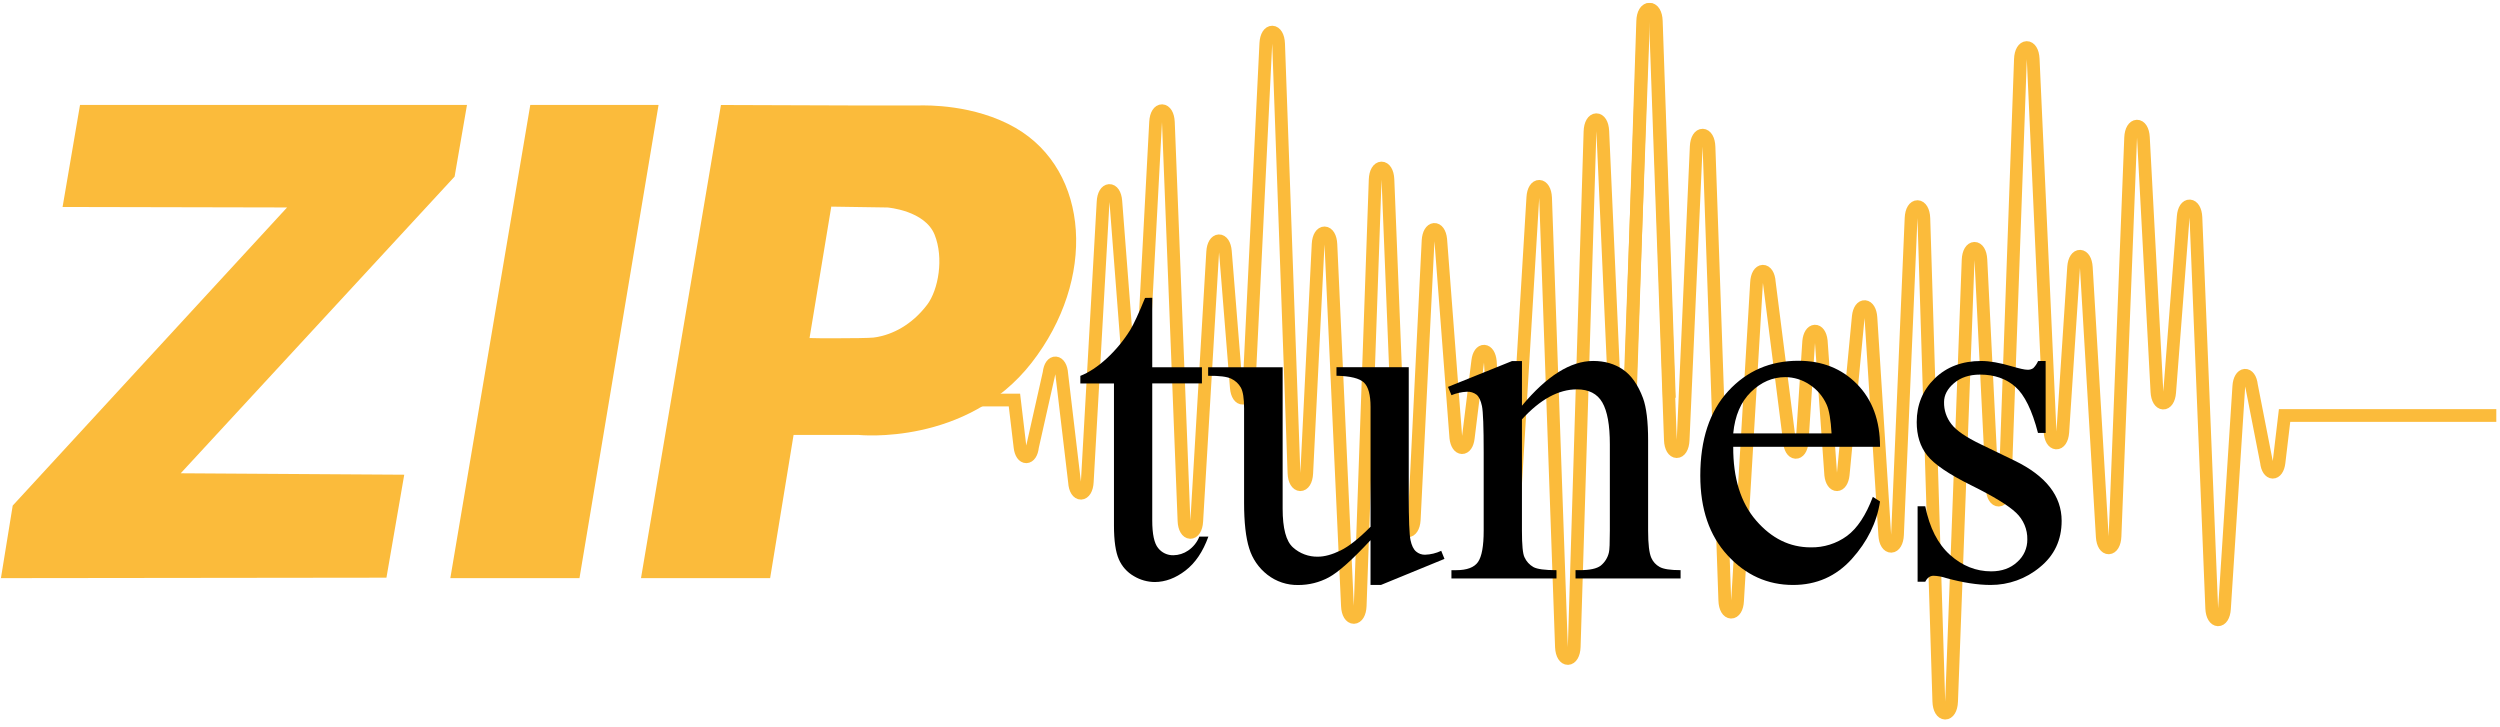
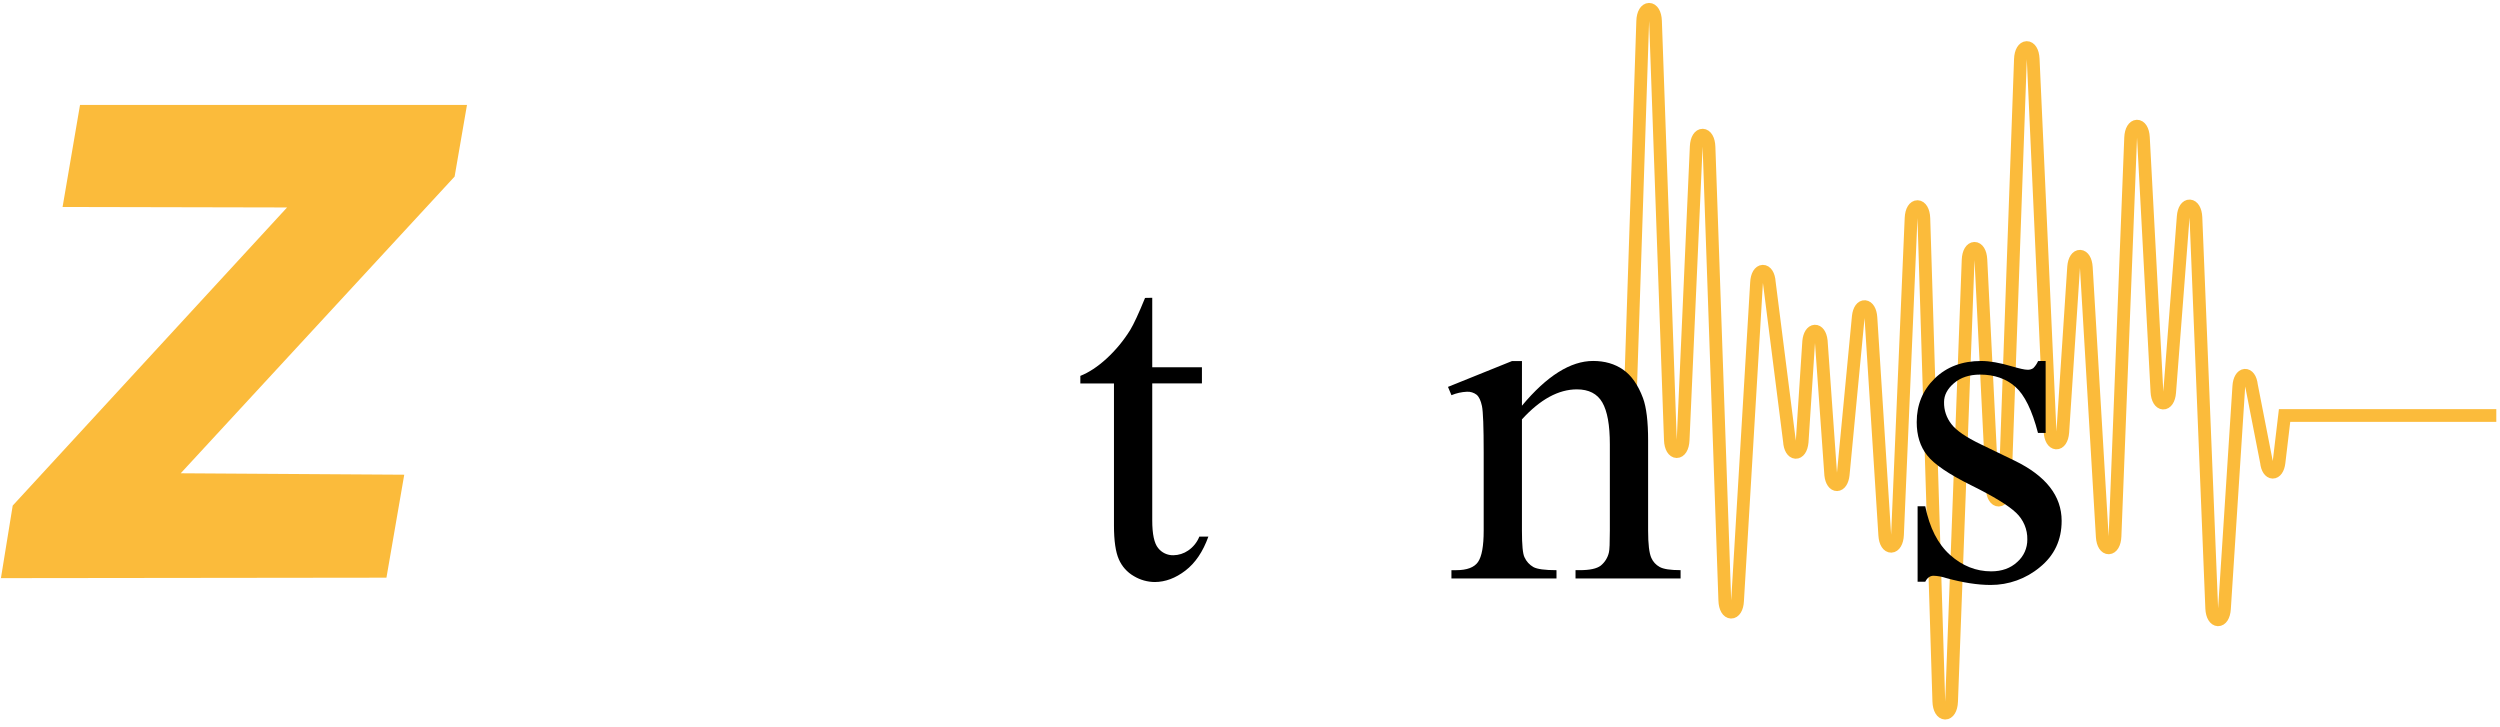
<svg xmlns="http://www.w3.org/2000/svg" width="196" height="57" viewBox="0 0 196 57" fill="none">
  <g id="Layer 5">
    <g id="Layer 1">
      <path id="Vector" d="M6.273 8.229L4.906 16.227L22.506 16.265L0.996 39.639L0.073 45.326L30.297 45.29L31.693 37.217L14.168 37.105L35.641 13.843L36.611 8.229H6.273Z" fill="#FBBB3B" />
-       <path id="Vector_2" d="M41.574 8.229H51.63L45.431 45.326H35.306L41.574 8.229Z" fill="#FBBB3B" />
-       <path id="Vector_3" d="M79.621 10.027C76.365 8.149 72.552 8.266 72.167 8.266H66.486L56.521 8.231L50.254 45.328H60.378L62.204 34.174L62.216 34.1H67.327C67.327 34.1 75.784 34.98 80.876 28.444C85.968 21.908 85.45 13.403 79.621 10.027ZM72.683 23.897C71.466 25.504 69.938 26.226 68.717 26.431C68.636 26.446 68.556 26.457 68.474 26.466C68.141 26.503 66.77 26.521 65.485 26.521H65.389C64.636 26.521 63.928 26.521 63.468 26.503L65.172 16.199L69.581 16.267C69.581 16.267 72.502 16.497 73.271 18.395C74.012 20.228 73.571 22.723 72.685 23.897H72.683Z" fill="#FBBB3B" />
      <g id="Layer 72">
        <path id="Vector_4" d="M195.71 32.574H179.111L178.674 36.259C178.552 37.288 177.804 37.271 177.693 36.236L176.514 30.206C176.392 29.111 175.59 29.183 175.523 30.294L174.398 47.723C174.328 48.9 173.454 48.877 173.399 47.696L172.16 17.043C172.107 15.882 171.252 15.832 171.164 16.983L170.1 30.764C170.011 31.908 169.165 31.869 169.104 30.72L168.042 10.773C167.979 9.58 167.089 9.603 167.042 10.8L165.817 42.042C165.771 43.232 164.889 43.266 164.818 42.081L163.567 20.962C163.5 19.823 162.664 19.789 162.573 20.922L161.721 33.898C161.628 35.042 160.781 34.987 160.725 33.839L159.401 4.62C159.343 3.415 158.443 3.438 158.401 4.645L157.196 38.293C157.153 39.503 156.255 39.523 156.195 38.319L155.301 20.359C155.241 19.158 154.346 19.179 154.301 20.383L153.004 54.999C152.958 56.225 152.041 56.209 152.003 54.987L150.83 17.124C150.792 15.904 149.88 15.883 149.828 17.101L148.764 41.927C148.713 43.108 147.841 43.138 147.766 41.967L146.68 24.901C146.609 23.801 145.811 23.731 145.691 24.814L144.505 37.223C144.392 38.246 143.653 38.263 143.531 37.246L142.784 26.716C142.662 25.681 141.899 25.723 141.802 26.771L141.287 34.656C141.183 35.772 140.361 35.718 140.294 34.593L138.712 22.138C138.642 20.959 137.766 20.981 137.713 22.165L136.225 47.098C136.171 48.308 135.261 48.289 135.224 47.07L133.986 11.524C133.948 10.305 133.039 10.28 132.984 11.497L131.957 34.507C131.904 35.717 131.001 35.703 130.957 34.492L129.791 1.642C129.746 0.417 128.828 0.432 128.789 1.651L127.766 32.576" stroke="#FBBB3B" strokeMiterlimit="10" />
-         <path id="Vector_5" d="M56.604 31.363H79.532L79.969 35.049C80.09 36.078 80.84 36.061 80.949 35.026L82.25 29.238C82.366 28.143 83.174 28.214 83.241 29.325L84.244 37.798C84.314 38.975 85.188 38.952 85.243 37.771L86.482 15.832C86.536 14.672 87.39 14.622 87.479 15.773L88.542 29.554C88.631 30.698 89.477 30.659 89.538 29.509L90.6 9.563C90.664 8.369 91.553 8.392 91.601 9.589L92.825 40.832C92.871 42.022 93.754 42.056 93.824 40.871L95.075 19.752C95.142 18.613 95.978 18.579 96.07 19.712L96.928 30.388C97.02 31.532 97.867 31.477 97.923 30.329L99.241 3.409C99.3 2.205 100.199 2.228 100.242 3.435L101.447 37.082C101.489 38.293 102.387 38.312 102.447 37.109L103.341 19.149C103.401 17.948 104.297 17.969 104.342 19.173L105.638 47.495C105.684 48.721 106.602 48.705 106.64 47.483L107.813 14.098C107.85 12.878 108.762 12.857 108.814 14.075L109.878 40.717C109.929 41.897 110.802 41.928 110.876 40.757L111.963 18.85C112.033 17.75 112.832 17.679 112.951 18.763L114.138 34.318C114.251 35.341 114.99 35.358 115.111 34.341L115.858 28.289C115.986 27.254 116.743 27.297 116.841 28.345L117.599 41.797C117.702 42.913 118.525 42.859 118.592 41.734L120.174 15.481C120.243 14.303 121.12 14.324 121.173 15.508L122.417 50.729C122.472 51.939 123.381 51.92 123.419 50.701L124.656 10.313C124.694 9.094 125.603 9.07 125.658 10.287L126.685 33.297C126.739 34.507 127.642 34.492 127.685 33.282L128.851 1.642C128.896 0.417 129.814 0.432 129.853 1.651L130.877 31.198" stroke="#FBBB3B" strokeMiterlimit="10" />
      </g>
      <g id="Group">
        <path id="Vector_6" d="M90.336 23.346V28.793H94.231V30.059H90.336V40.801C90.336 41.875 90.491 42.598 90.8 42.971C90.941 43.15 91.122 43.294 91.329 43.391C91.535 43.488 91.762 43.536 91.99 43.531C92.407 43.526 92.812 43.397 93.154 43.161C93.547 42.892 93.852 42.513 94.028 42.072H94.736C94.311 43.253 93.711 44.14 92.936 44.734C92.161 45.328 91.361 45.627 90.536 45.631C89.959 45.626 89.393 45.467 88.899 45.17C88.371 44.869 87.957 44.406 87.717 43.849C87.463 43.277 87.335 42.394 87.335 41.201V30.066H84.699V29.469C85.366 29.205 86.048 28.756 86.745 28.122C87.466 27.46 88.093 26.702 88.608 25.871C88.886 25.413 89.275 24.575 89.773 23.357L90.336 23.346Z" fill="black" />
-         <path id="Vector_7" d="M110.446 28.789V38.825C110.446 40.742 110.492 41.915 110.583 42.343C110.674 42.771 110.819 43.069 111.02 43.238C111.214 43.405 111.463 43.495 111.719 43.491C112.16 43.477 112.594 43.372 112.992 43.184L113.247 43.817L108.267 45.86H107.449V42.35C106.016 43.892 104.924 44.865 104.174 45.268C103.442 45.661 102.623 45.866 101.791 45.865C100.913 45.884 100.055 45.599 99.364 45.06C98.685 44.533 98.187 43.81 97.937 42.99C97.67 42.147 97.536 40.953 97.536 39.409V32.014C97.536 31.229 97.451 30.687 97.282 30.386C97.109 30.081 96.845 29.838 96.527 29.69C96.194 29.528 95.591 29.453 94.718 29.463V28.794H100.559V39.88C100.559 41.423 100.829 42.436 101.369 42.917C101.903 43.399 102.602 43.659 103.323 43.644C103.844 43.644 104.435 43.482 105.096 43.16C105.758 42.837 106.543 42.216 107.451 41.297V31.9C107.451 30.959 107.279 30.323 106.933 29.992C106.587 29.661 105.869 29.483 104.779 29.459V28.789H110.446Z" fill="black" />
        <path id="Vector_8" d="M119.32 31.809C121.272 29.469 123.133 28.299 124.902 28.299C125.811 28.299 126.593 28.525 127.247 28.977C127.902 29.429 128.423 30.173 128.811 31.21C129.078 31.936 129.212 33.045 129.212 34.537V41.608C129.212 42.657 129.296 43.368 129.466 43.742C129.597 44.041 129.825 44.289 130.112 44.447C130.409 44.617 130.958 44.701 131.758 44.7V45.352H123.521V44.7H123.865C124.642 44.7 125.185 44.583 125.494 44.348C125.821 44.084 126.048 43.718 126.139 43.309C126.187 43.127 126.212 42.56 126.212 41.608V34.83C126.212 33.324 126.015 32.23 125.62 31.549C125.226 30.868 124.562 30.527 123.629 30.526C122.187 30.526 120.75 31.31 119.32 32.878V41.612C119.32 42.734 119.387 43.427 119.521 43.691C119.666 44.015 119.911 44.284 120.22 44.459C120.517 44.621 121.12 44.702 122.029 44.702V45.353H113.792V44.702H114.157C115.006 44.702 115.579 44.488 115.876 44.06C116.172 43.632 116.321 42.815 116.321 41.609V35.464C116.321 33.476 116.276 32.266 116.185 31.833C116.093 31.4 115.955 31.107 115.766 30.947C115.551 30.782 115.283 30.698 115.011 30.712C114.593 30.73 114.181 30.822 113.794 30.983L113.522 30.332L118.541 28.307H119.322L119.32 31.809Z" fill="black" />
-         <path id="Vector_9" d="M135.885 35.029C135.872 37.488 136.472 39.417 137.685 40.815C138.897 42.214 140.321 42.913 141.959 42.913C142.981 42.934 143.981 42.619 144.804 42.017C145.61 41.421 146.286 40.399 146.832 38.952L147.395 39.316C147.141 40.966 146.402 42.47 145.177 43.827C143.951 45.183 142.418 45.861 140.576 45.861C138.577 45.861 136.865 45.087 135.439 43.537C134.014 41.988 133.302 39.905 133.303 37.289C133.303 34.457 134.033 32.248 135.494 30.662C136.954 29.075 138.788 28.283 140.995 28.284C142.861 28.284 144.394 28.896 145.595 30.119C146.796 31.343 147.396 32.979 147.395 35.03L135.885 35.029ZM135.885 33.979H143.594C143.534 32.919 143.407 32.171 143.214 31.736C142.929 31.085 142.457 30.531 141.857 30.146C141.3 29.773 140.646 29.572 139.975 29.567C138.969 29.567 138.069 29.956 137.274 30.733C136.48 31.51 136.017 32.592 135.885 33.979Z" fill="black" />
        <path id="Vector_10" d="M160.378 28.301V33.943H159.778C159.318 32.168 158.726 30.962 158.005 30.326C157.284 29.69 156.365 29.371 155.25 29.368C154.401 29.368 153.716 29.591 153.196 30.037C152.675 30.483 152.414 30.977 152.414 31.52C152.398 32.148 152.604 32.763 152.996 33.257C153.371 33.75 154.134 34.275 155.286 34.83L157.942 36.114C160.403 37.308 161.633 38.881 161.633 40.834C161.633 42.341 161.06 43.555 159.915 44.478C158.837 45.375 157.475 45.865 156.069 45.861C155.051 45.861 153.887 45.68 152.577 45.319C152.26 45.213 151.929 45.153 151.595 45.139C151.317 45.139 151.099 45.295 150.94 45.608H150.34V39.693H150.94C151.279 41.382 151.929 42.654 152.888 43.509C153.847 44.365 154.92 44.793 156.107 44.794C156.943 44.794 157.625 44.55 158.151 44.061C158.403 43.841 158.603 43.569 158.74 43.265C158.876 42.961 158.945 42.631 158.942 42.298C158.951 41.906 158.877 41.517 158.725 41.156C158.573 40.795 158.347 40.469 158.061 40.2C157.472 39.636 156.299 38.918 154.543 38.048C152.786 37.178 151.634 36.395 151.088 35.698C150.542 35.01 150.27 34.142 150.27 33.093C150.27 31.732 150.74 30.593 151.679 29.675C152.619 28.758 153.836 28.3 155.33 28.301C155.985 28.301 156.779 28.44 157.712 28.716C158.33 28.898 158.742 28.988 158.948 28.988C159.109 28.999 159.27 28.956 159.404 28.867C159.567 28.706 159.696 28.516 159.786 28.306L160.378 28.301Z" fill="black" />
      </g>
    </g>
  </g>
</svg>